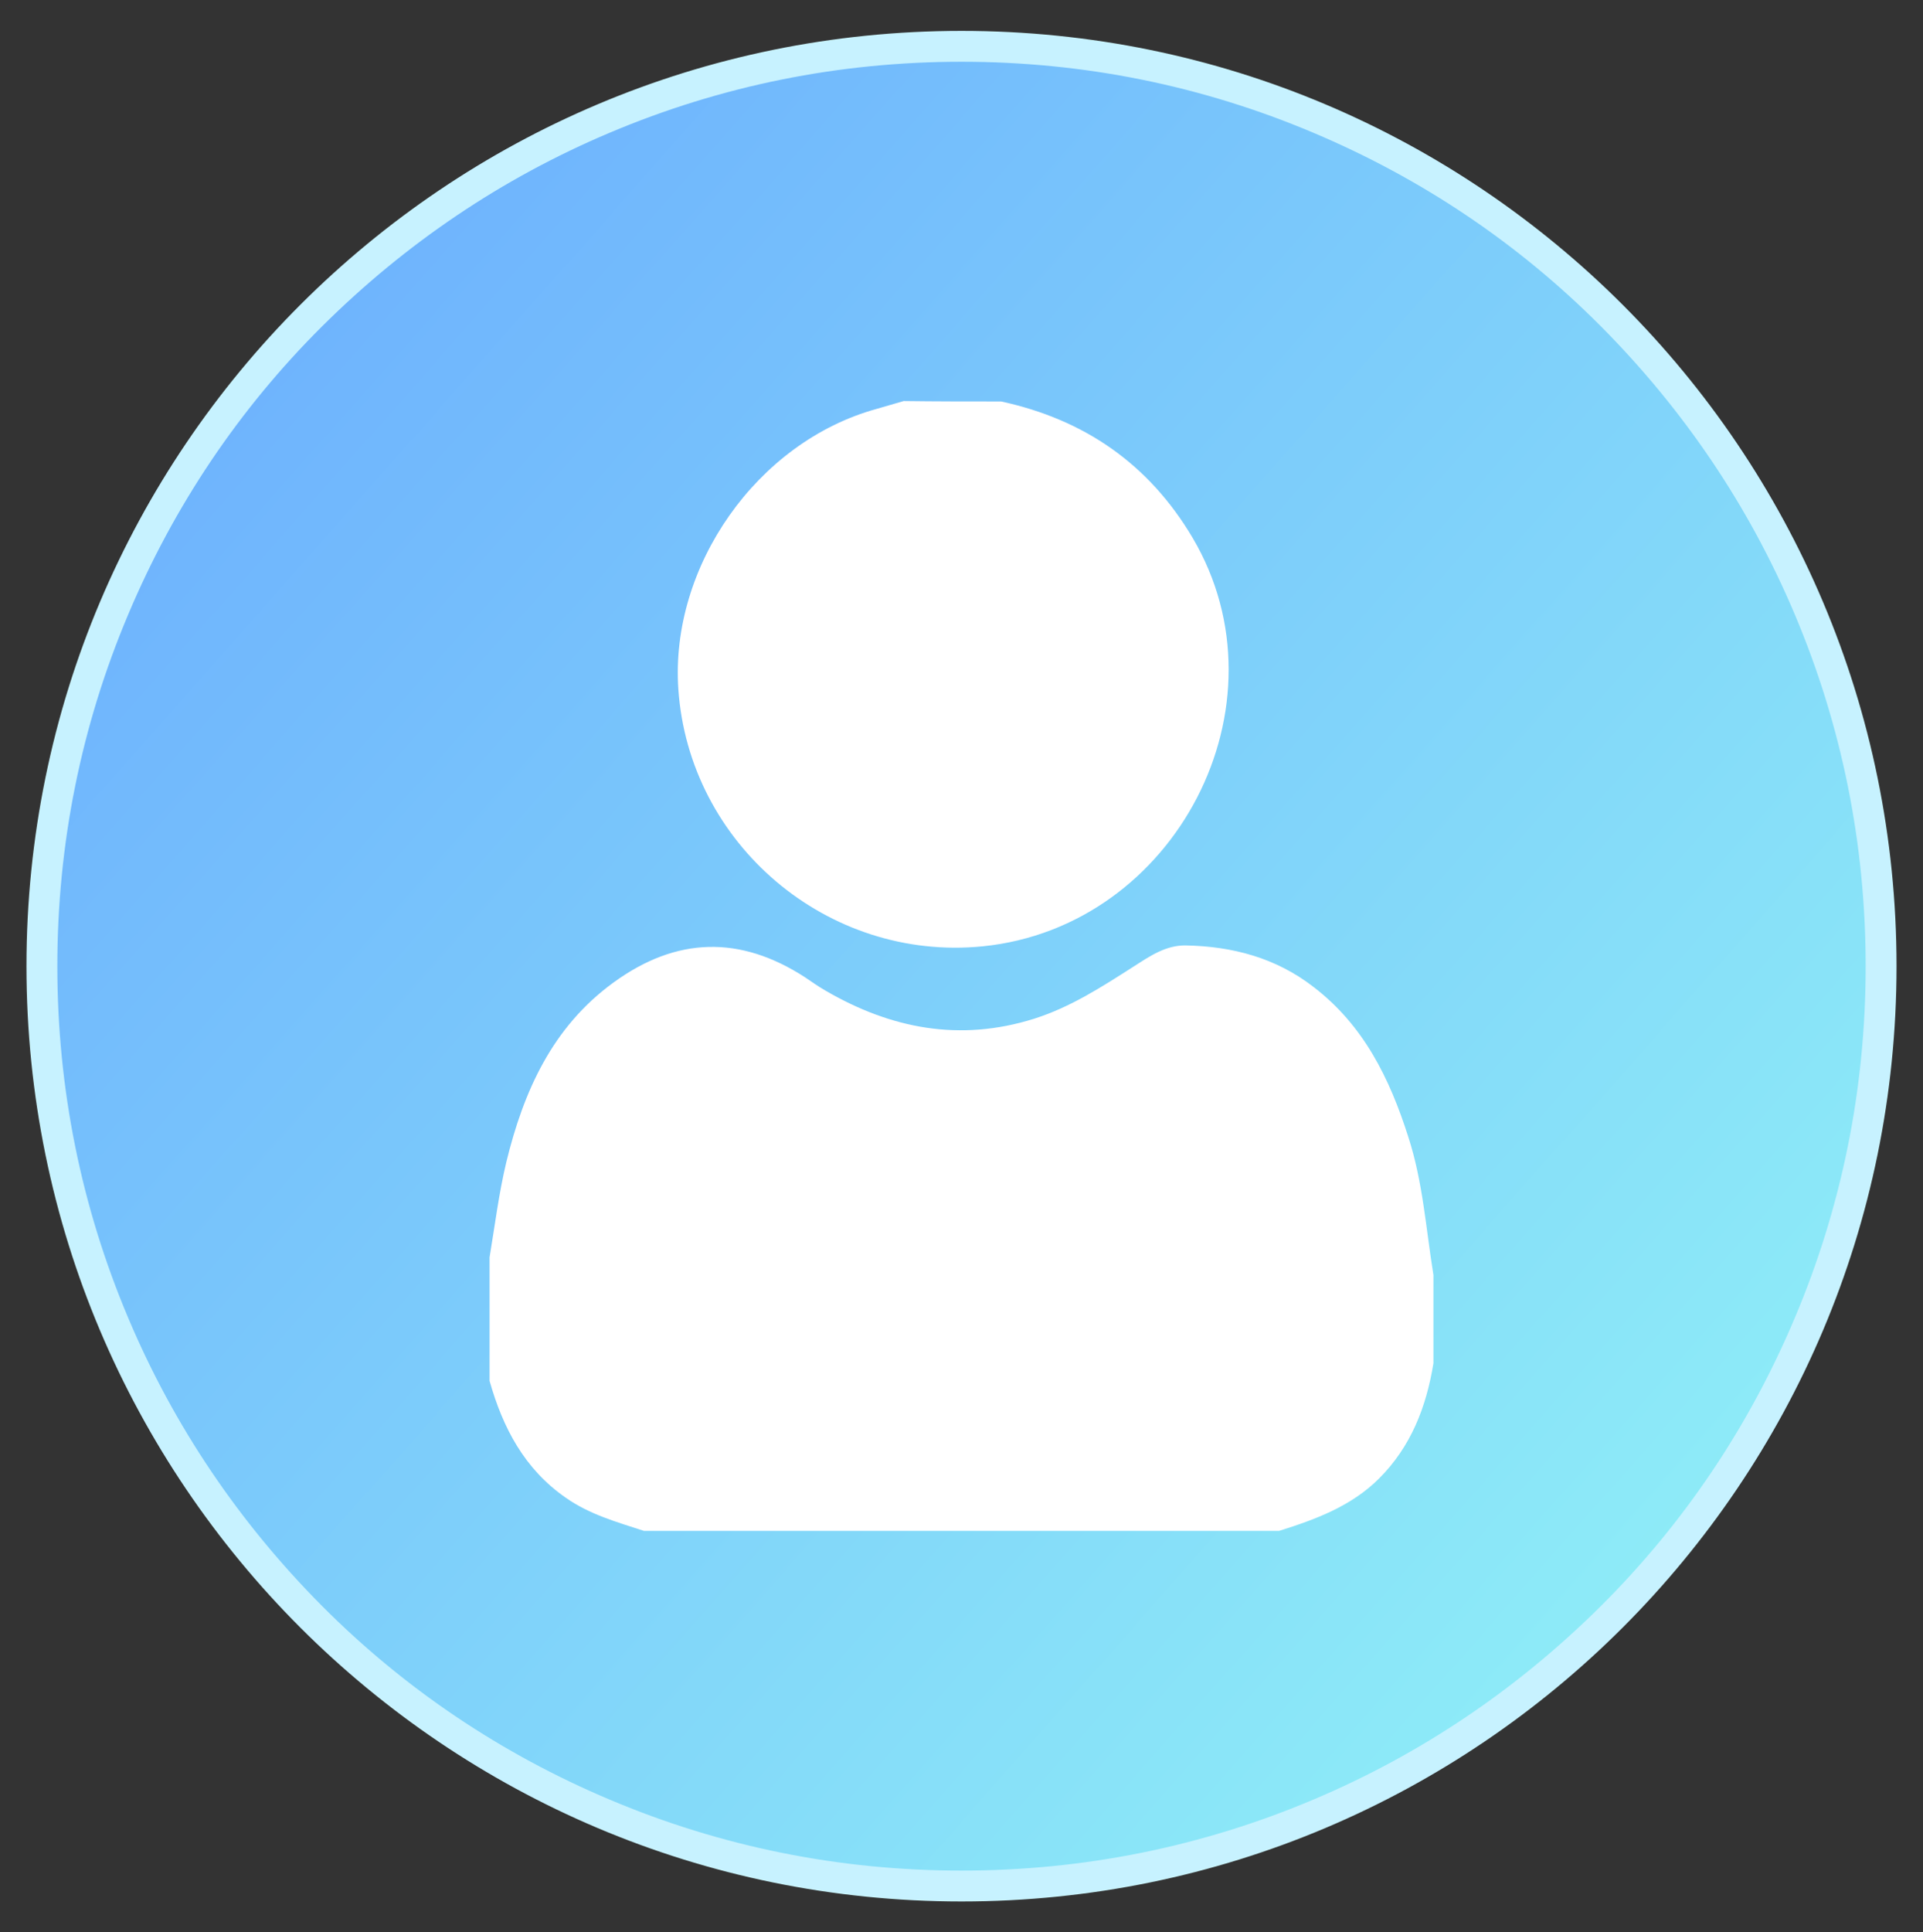
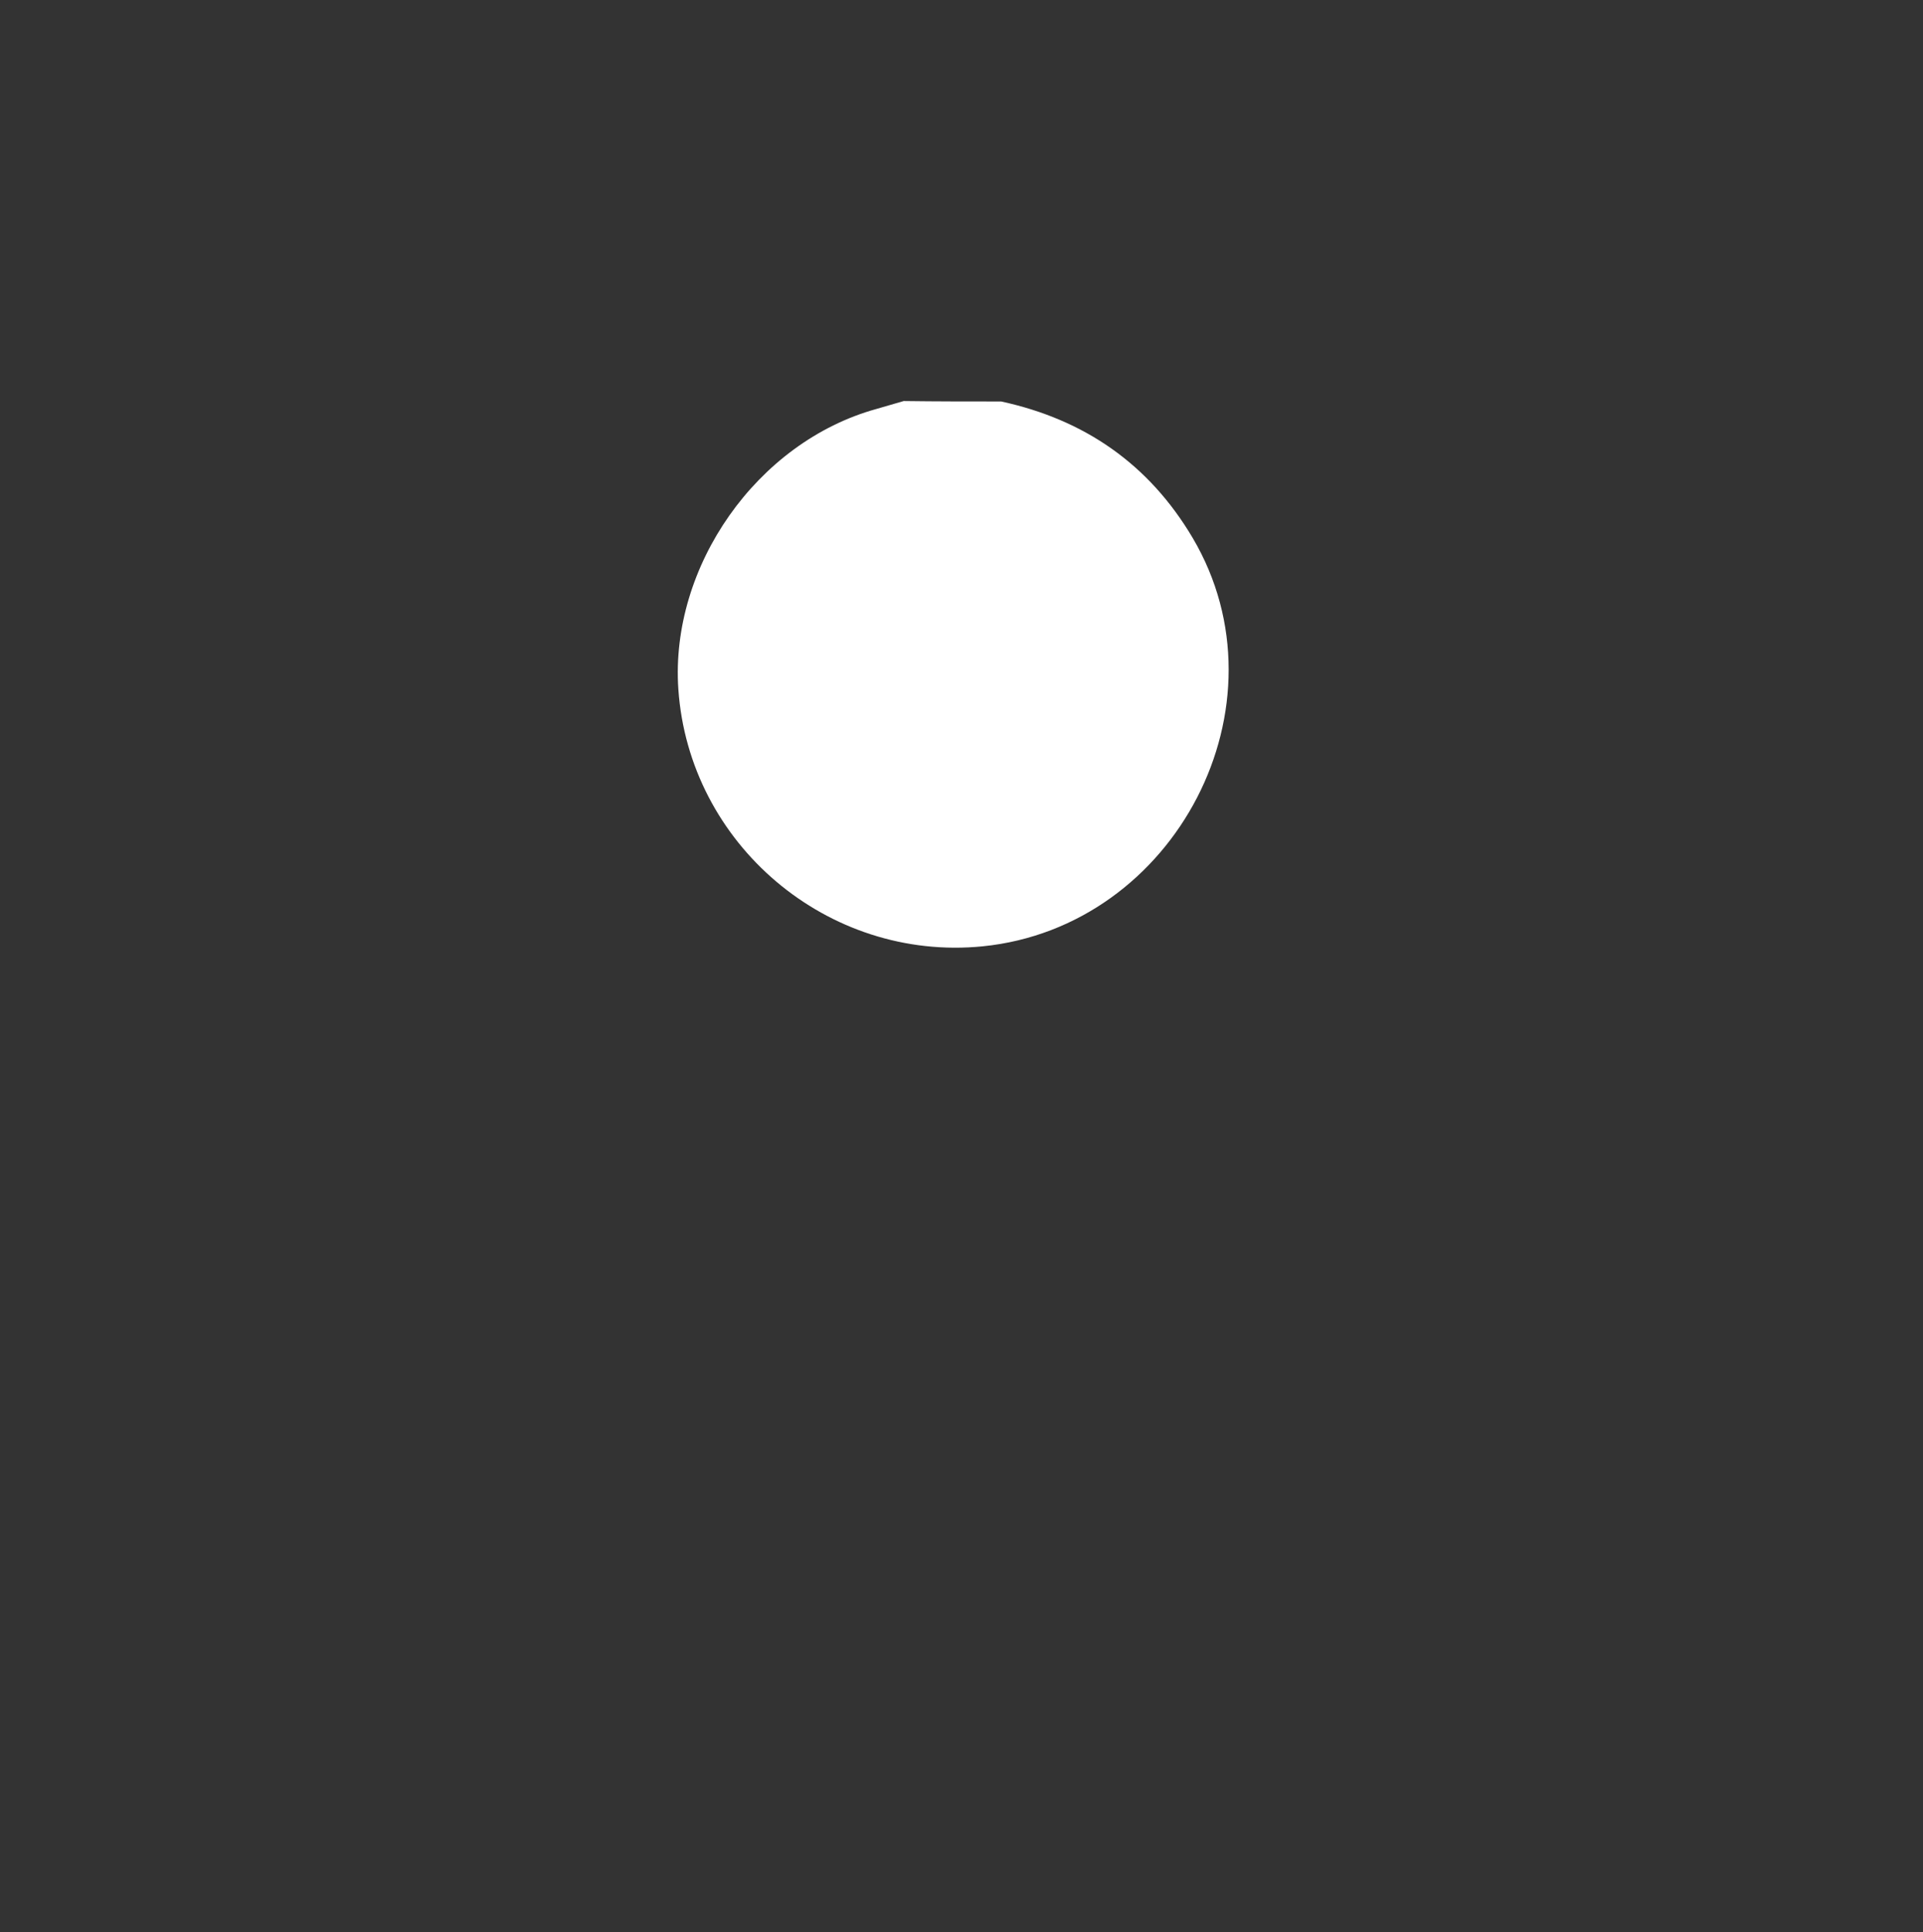
<svg xmlns="http://www.w3.org/2000/svg" id="Camada_1" x="0px" y="0px" viewBox="0 0 436 438" style="enable-background:new 0 0 436 438;" xml:space="preserve">
  <rect x="0" y="0" width="436" height="438" fill="#333333" stroke="none" />
  <style type="text/css">	.st0{fill:url(#SVGID_1_);}	.st1{fill:#C7F2FF;}	.st2{fill:#FFFFFF;}</style>
  <g>
    <linearGradient id="SVGID_1_" gradientUnits="userSpaceOnUse" x1="-917.113" y1="3.881" x2="-908.668" y2="11.347" gradientTransform="matrix(59.596 0 0 59.596 54606.168 -249.511)">
      <stop offset="8.491285e-04" style="stop-color:#64A0FF" />
      <stop offset="0.999" style="stop-color:#95F9F6" />
    </linearGradient>
-     <path class="st0" d="M218,427.5c-28.1,0-55.5-5.5-81.2-16.4c-24.8-10.5-47.1-25.5-66.3-44.7S36.4,325,25.9,300.2  C15,274.5,9.5,247.1,9.5,219s5.5-55.5,16.4-81.2C36.4,113,51.4,90.7,70.6,71.6s41.4-34.2,66.3-44.7c25.7-10.9,53-16.4,81.2-16.4  s55.5,5.5,81.2,16.4c24.8,10.5,47.1,25.5,66.3,44.7s34.2,41.4,44.7,66.3c10.9,25.7,16.4,53,16.4,81.2s-5.5,55.5-16.4,81.2  c-10.5,24.8-25.5,47.1-44.7,66.3s-41.4,34.2-66.3,44.7C273.5,422,246.1,427.5,218,427.5z" />
-     <path class="st1" d="M218,14c-27.7,0-54.5,5.4-79.8,16.1C113.8,40.4,91.9,55.2,73,74s-33.6,40.8-43.9,65.2  C18.4,164.5,13,191.3,13,219s5.4,54.5,16.1,79.8C39.4,323.2,54.2,345.1,73,364s40.8,33.6,65.2,43.9c25.3,10.7,52.1,16.1,79.8,16.1  s54.5-5.4,79.8-16.1c24.4-10.3,46.3-25.1,65.2-43.9s33.6-40.8,43.9-65.2c10.7-25.3,16.1-52.1,16.1-79.8s-5.4-54.5-16.1-79.8  C396.6,114.8,381.8,92.9,363,74s-40.8-33.6-65.2-43.9C272.5,19.4,245.7,14,218,14 M218,7c117.1,0,212,94.9,212,212  s-94.9,212-212,212S6,336.1,6,219S100.9,7,218,7z" />
    <g id="fz56o3.tif">
      <g>
-         <path class="st2" d="M325,289c0,6.7,0,13.3,0,20c-1.6,9.9-5.1,18.9-12.3,26.1c-6.3,6.3-14.4,9.3-22.7,11.9c-48,0-96,0-144,0    c-6.1-2-12.3-3.7-17.7-7.5C118.9,333,114,323.6,111,313c0-9.3,0-18.7,0-28c1.2-7.2,2.1-14.5,3.8-21.6c3.9-16,10.4-30.6,24.3-40.7    c14.3-10.4,28.7-10.7,43.4-1.2c1.5,1,3,2.1,4.6,3c14.9,8.7,30.6,11.7,47.4,6.4c8.2-2.6,15.3-7.2,22.5-11.8    c3.6-2.3,7.3-4.9,11.9-4.8c10.5,0.2,20.4,2.8,28.9,9.4c11.4,8.7,17.3,20.8,21.5,34C322.6,267.8,323.3,278.5,325,289z" />
        <path class="st2" d="M227,91c18.9,4.1,33.5,14.2,43.4,30.9c22.4,37.9-3.8,88.2-47.6,92.6c-35.2,3.5-66.6-23.2-69-58.3    c-1.9-27.8,17.8-56,44.9-63.5c2.1-0.6,4.1-1.2,6.2-1.8C212.3,91,219.7,91,227,91z" />
      </g>
    </g>
  </g>
</svg>